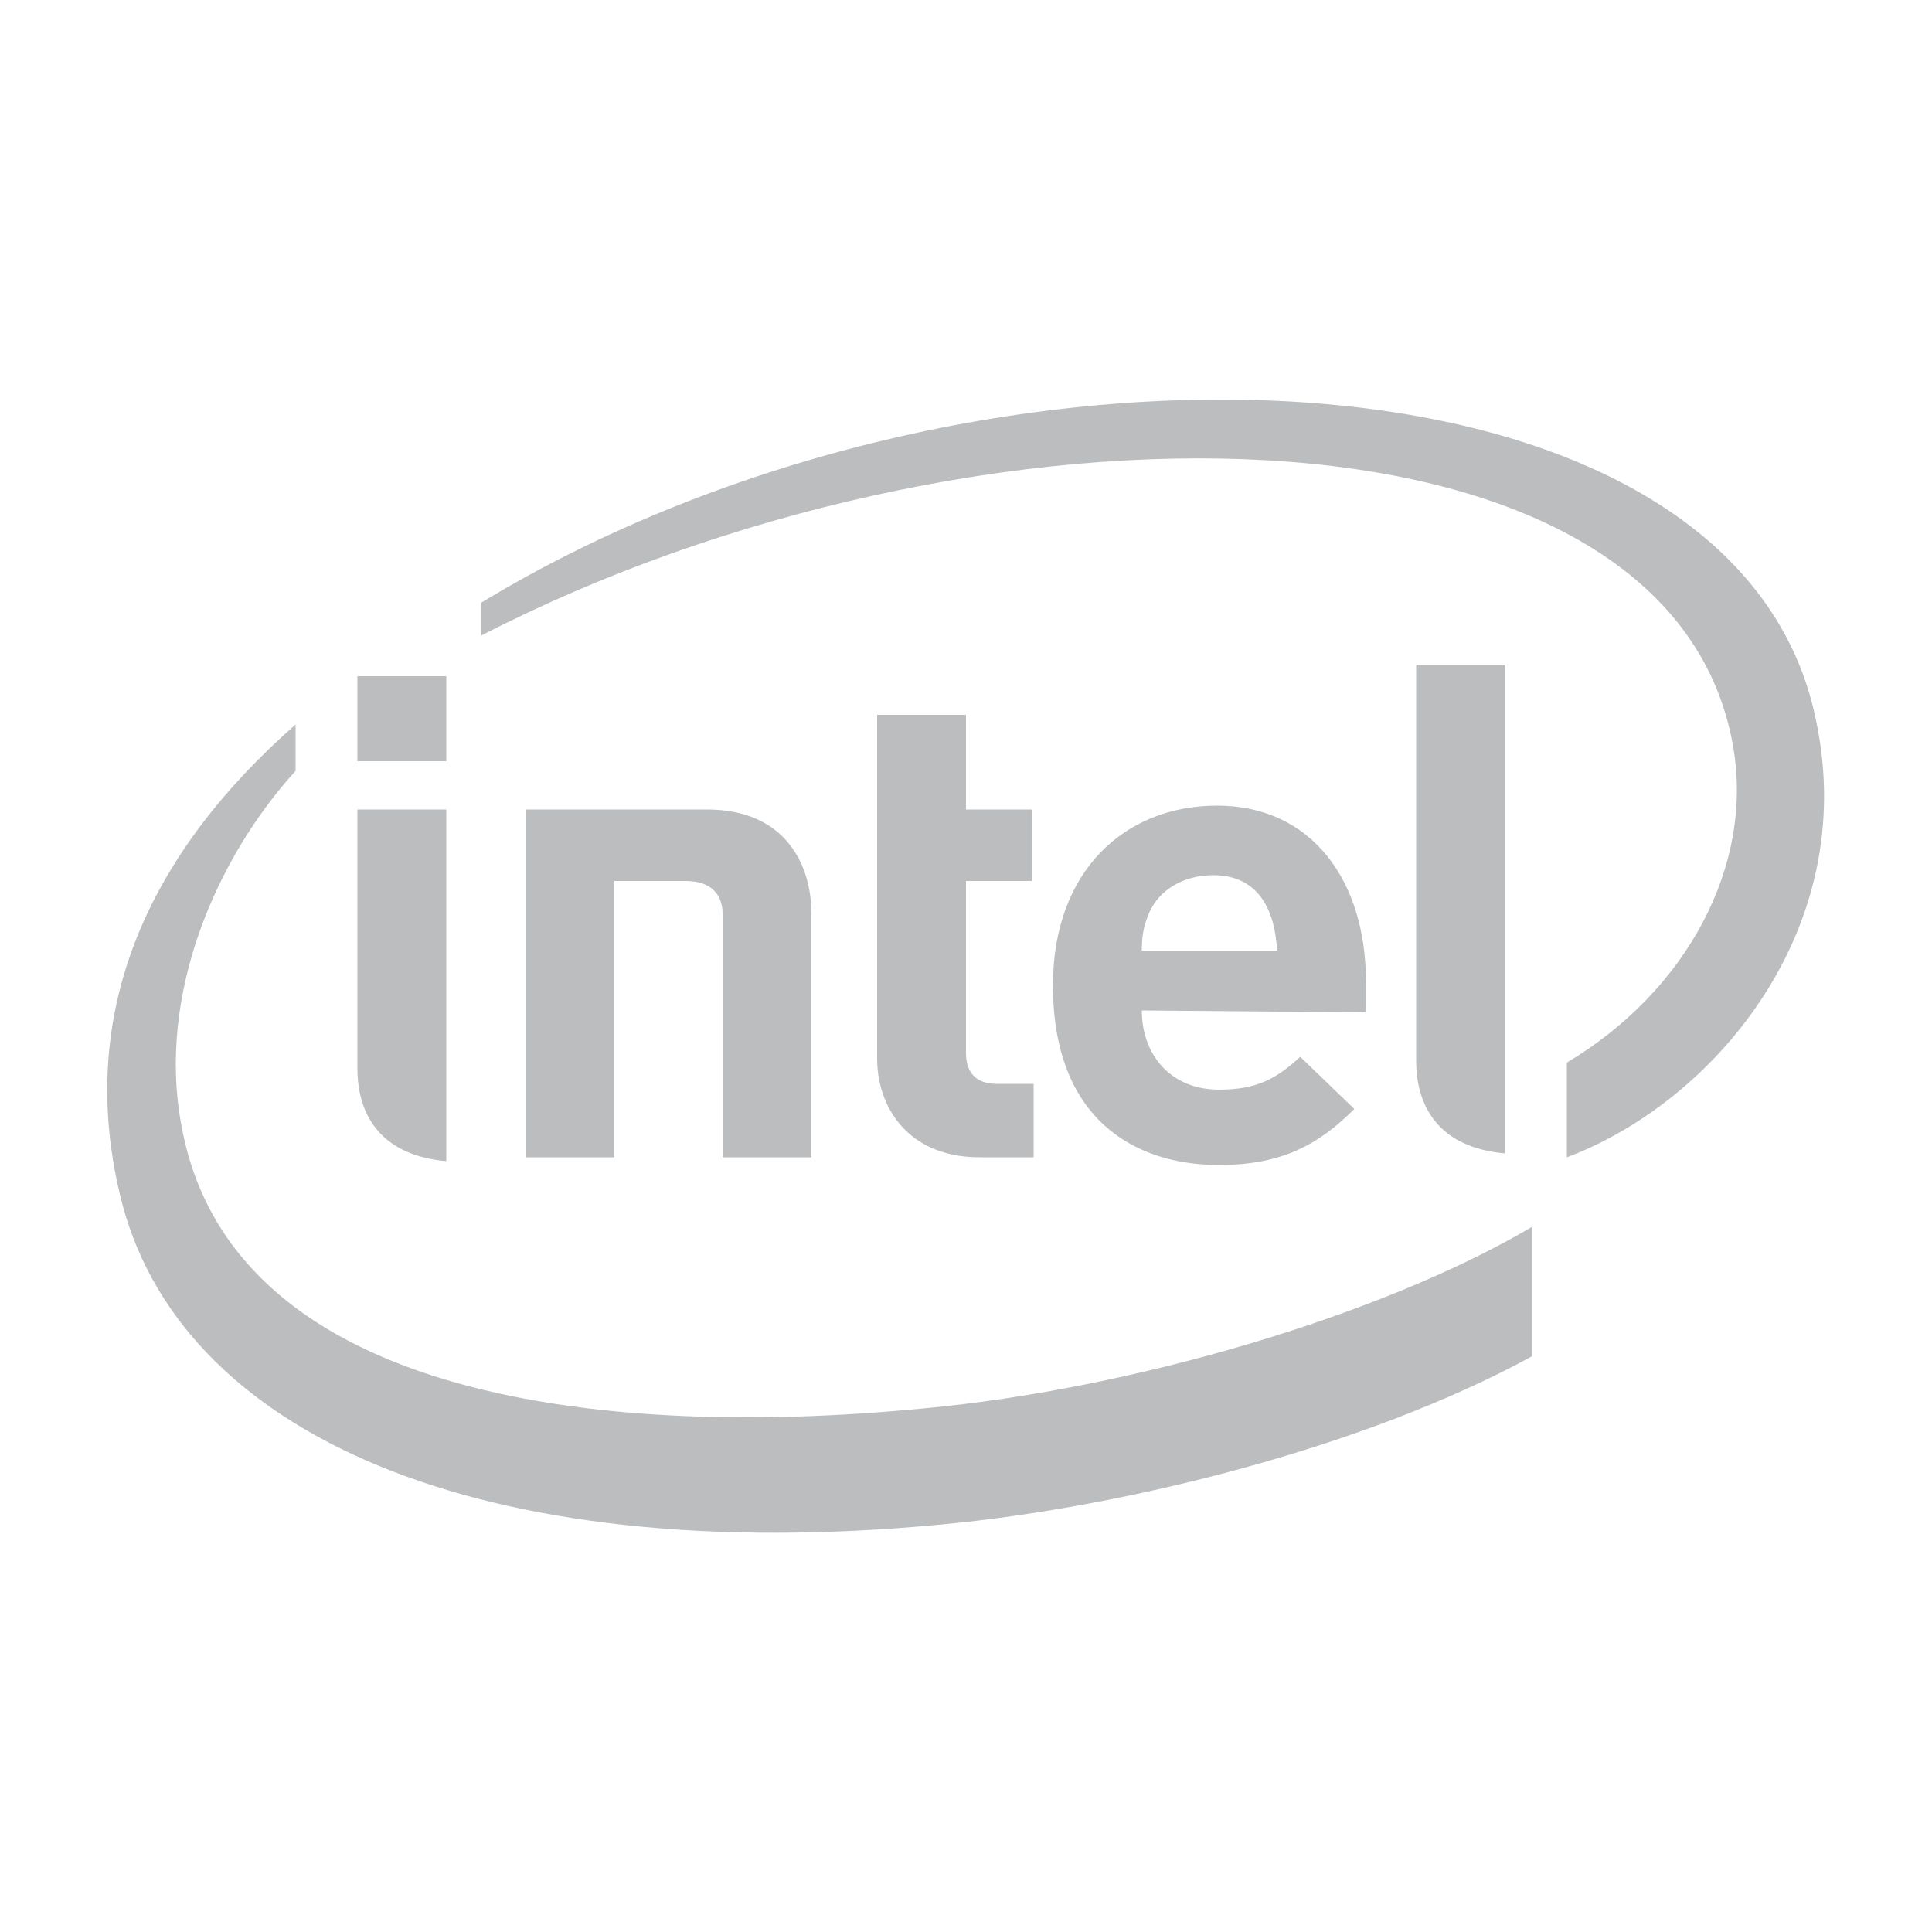
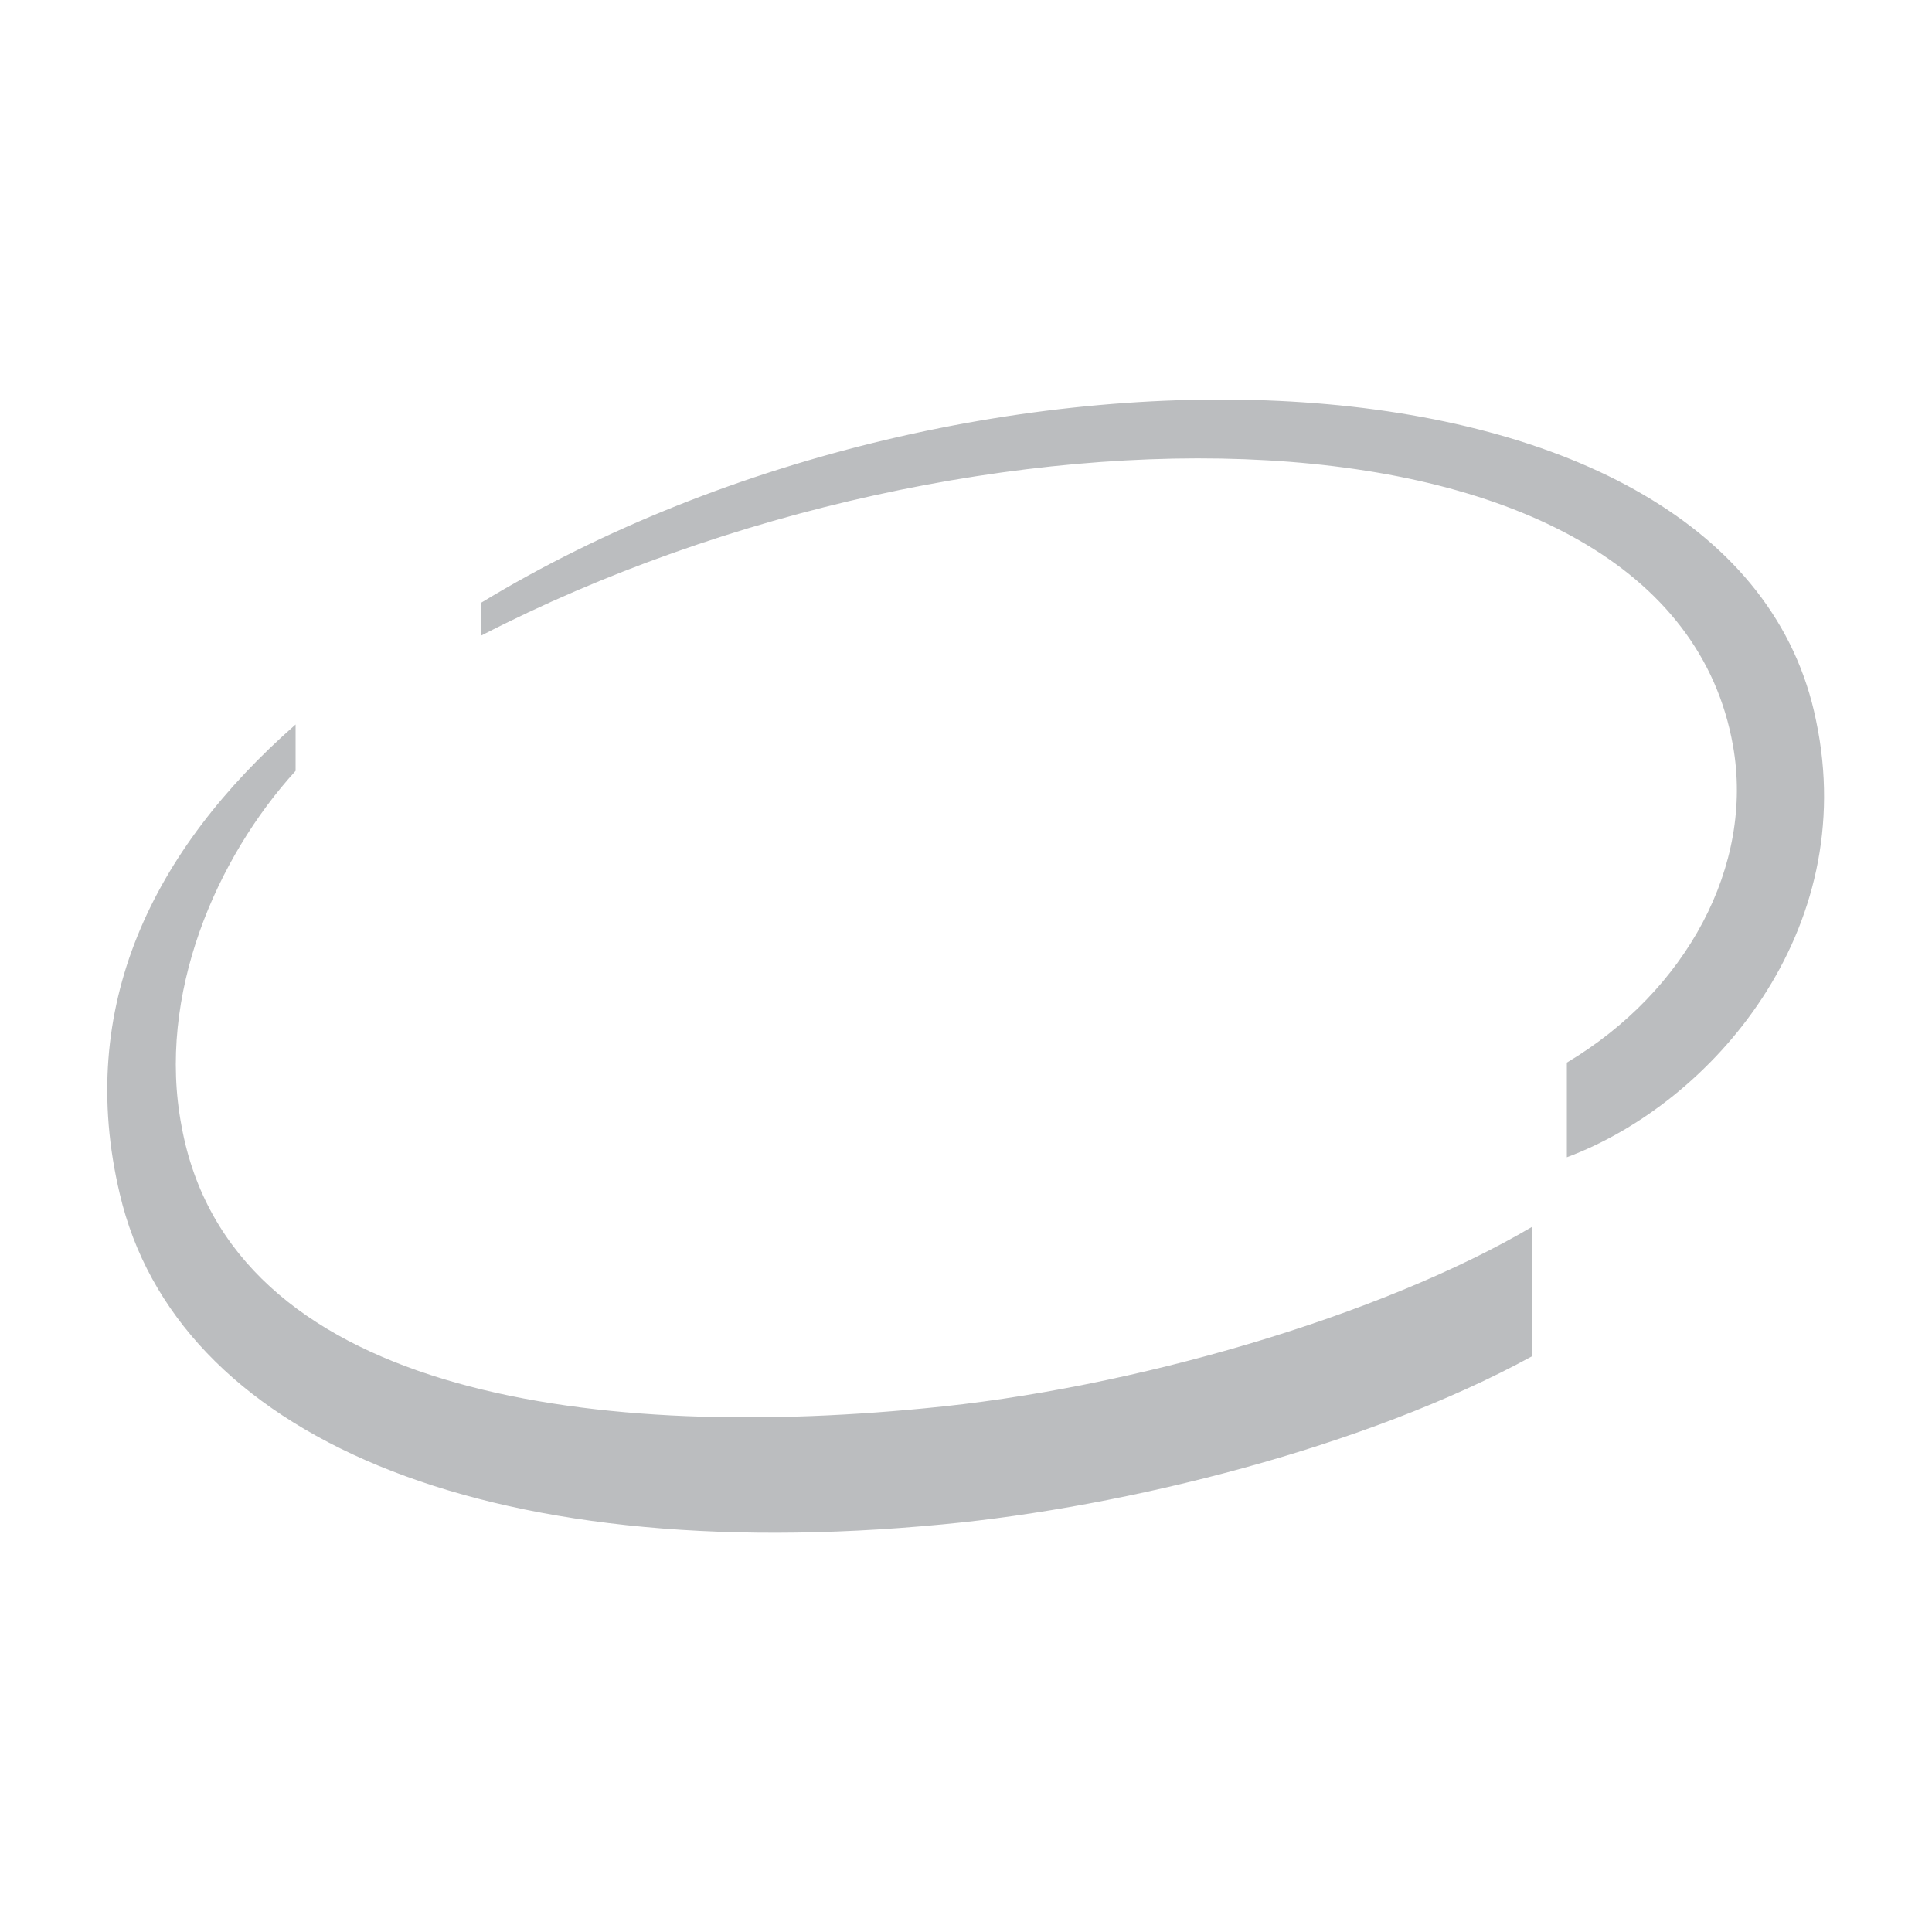
<svg xmlns="http://www.w3.org/2000/svg" version="1.1" id="Layer_1" x="0px" y="0px" viewBox="0 0 100 100" style="enable-background:new 0 0 100 100;" xml:space="preserve">
  <style type="text/css"> .st0{fill:#BBBDBF;} </style>
  <g>
    <g>
      <path class="st0" d="M94,37.3C89.9,17,50.4,15.7,24.9,31.2v1.7c25.4-13.1,61.5-13,64.8,5.7c1.1,6.2-2.4,12.7-8.6,16.4v4.9 C88.6,57.1,96.3,48.2,94,37.3 M47.8,72.9C30.2,74.6,11.9,72,9.4,58.3c-1.3-6.8,1.8-13.9,5.9-18.4v-2.4C7.9,44,3.9,52.1,6.2,61.8 c2.9,12.4,18.6,19.4,42.6,17.1c9.5-0.9,21.9-4,30.5-8.7v-6.7C71.5,68.1,58.6,71.9,47.8,72.9" />
-       <path class="st0" d="M77.9,34.4h-4.6v20.5c0,2.4,1.2,4.5,4.6,4.8V34.4z M23.1,41.9h-4.6l0,13.4c0,2.4,1.2,4.5,4.6,4.8V41.9z M18.5,39.4h4.6V35h-4.6V39.4z M50.7,59.9c-3.7,0-5.3-2.6-5.3-5.1V37H50v4.9h3.4v3.7H50v8.9c0,1,0.5,1.6,1.6,1.6h1.9v3.8 L50.7,59.9z M62.8,45.3c-1.6,0-2.8,0.8-3.3,1.9c-0.3,0.7-0.4,1.2-0.4,2h7C66,47.2,65.2,45.3,62.8,45.3 M59.1,52.3 c0,2.3,1.5,4.1,4,4.1c2,0,3-0.6,4.2-1.7l2.8,2.7c-1.8,1.8-3.7,2.9-7,2.9c-4.4,0-8.6-2.4-8.6-9.3c0-5.9,3.7-9.3,8.5-9.3 c4.9,0,7.7,3.9,7.7,9.1v1.6L59.1,52.3 M35.5,45.6c1.3,0,1.9,0.7,1.9,1.7v12.6H42V47.3c0-2.6-1.4-5.4-5.4-5.4l-9.4,0v18h4.6V45.6 H35.5z" />
    </g>
  </g>
</svg>